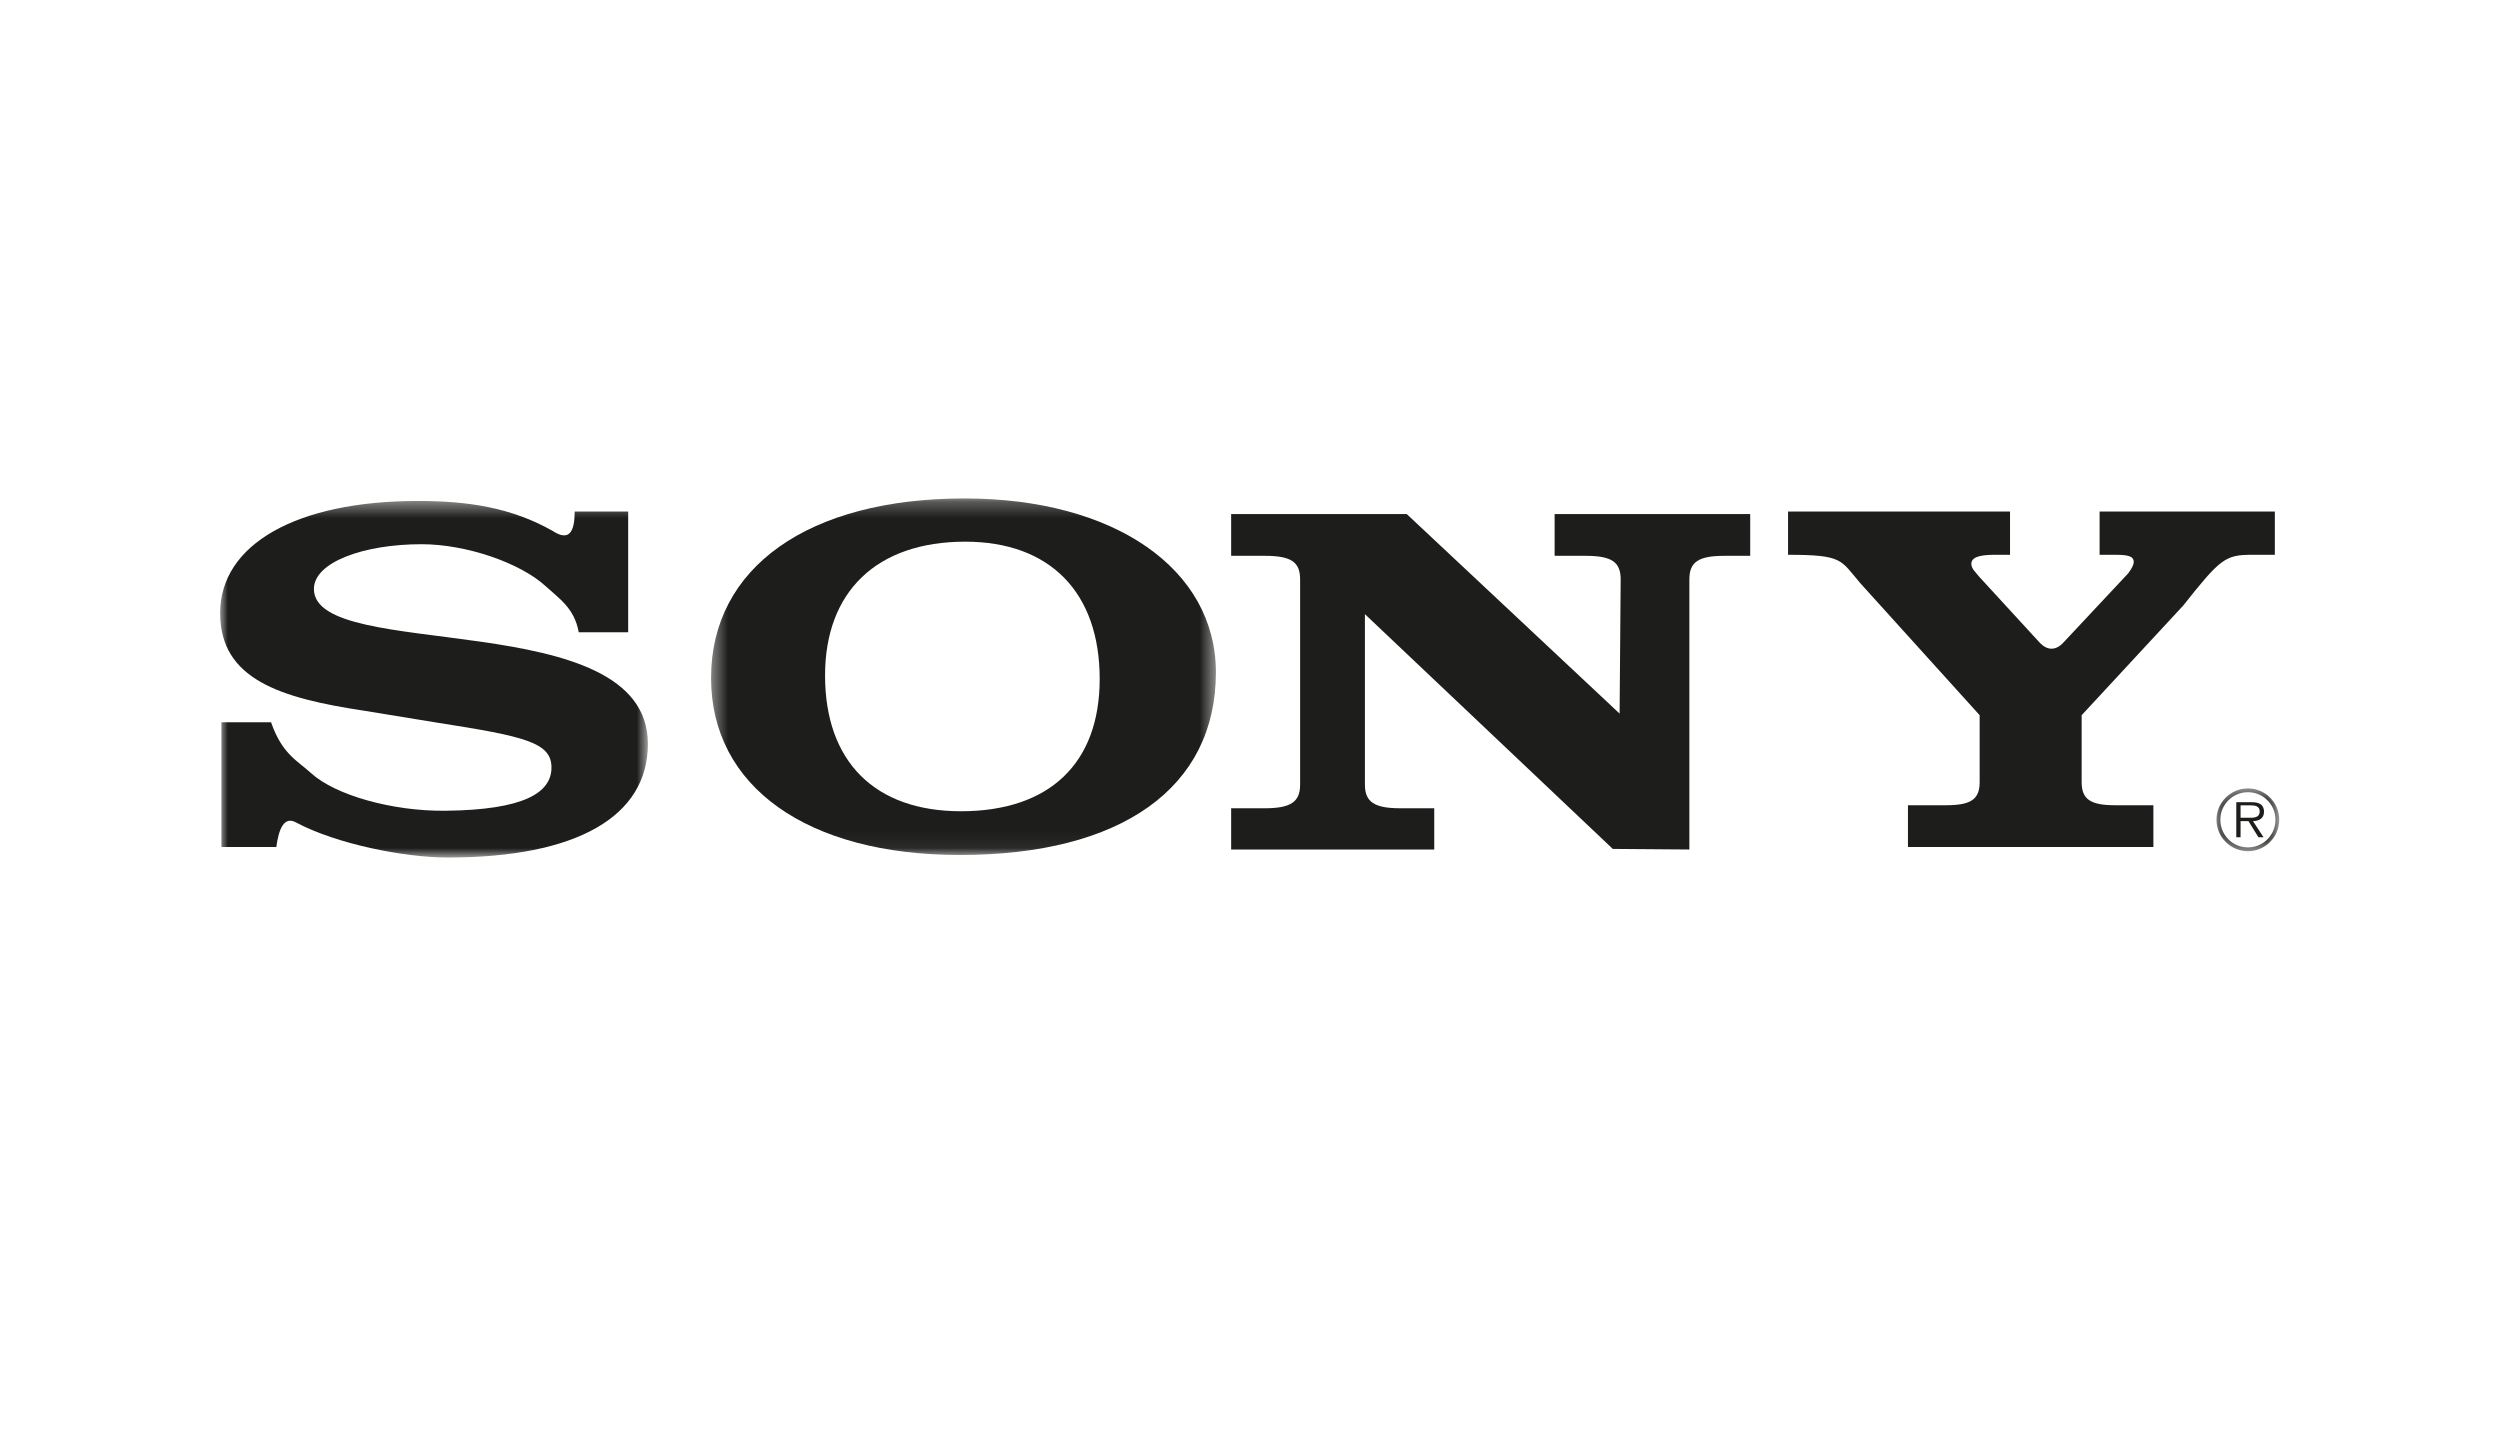
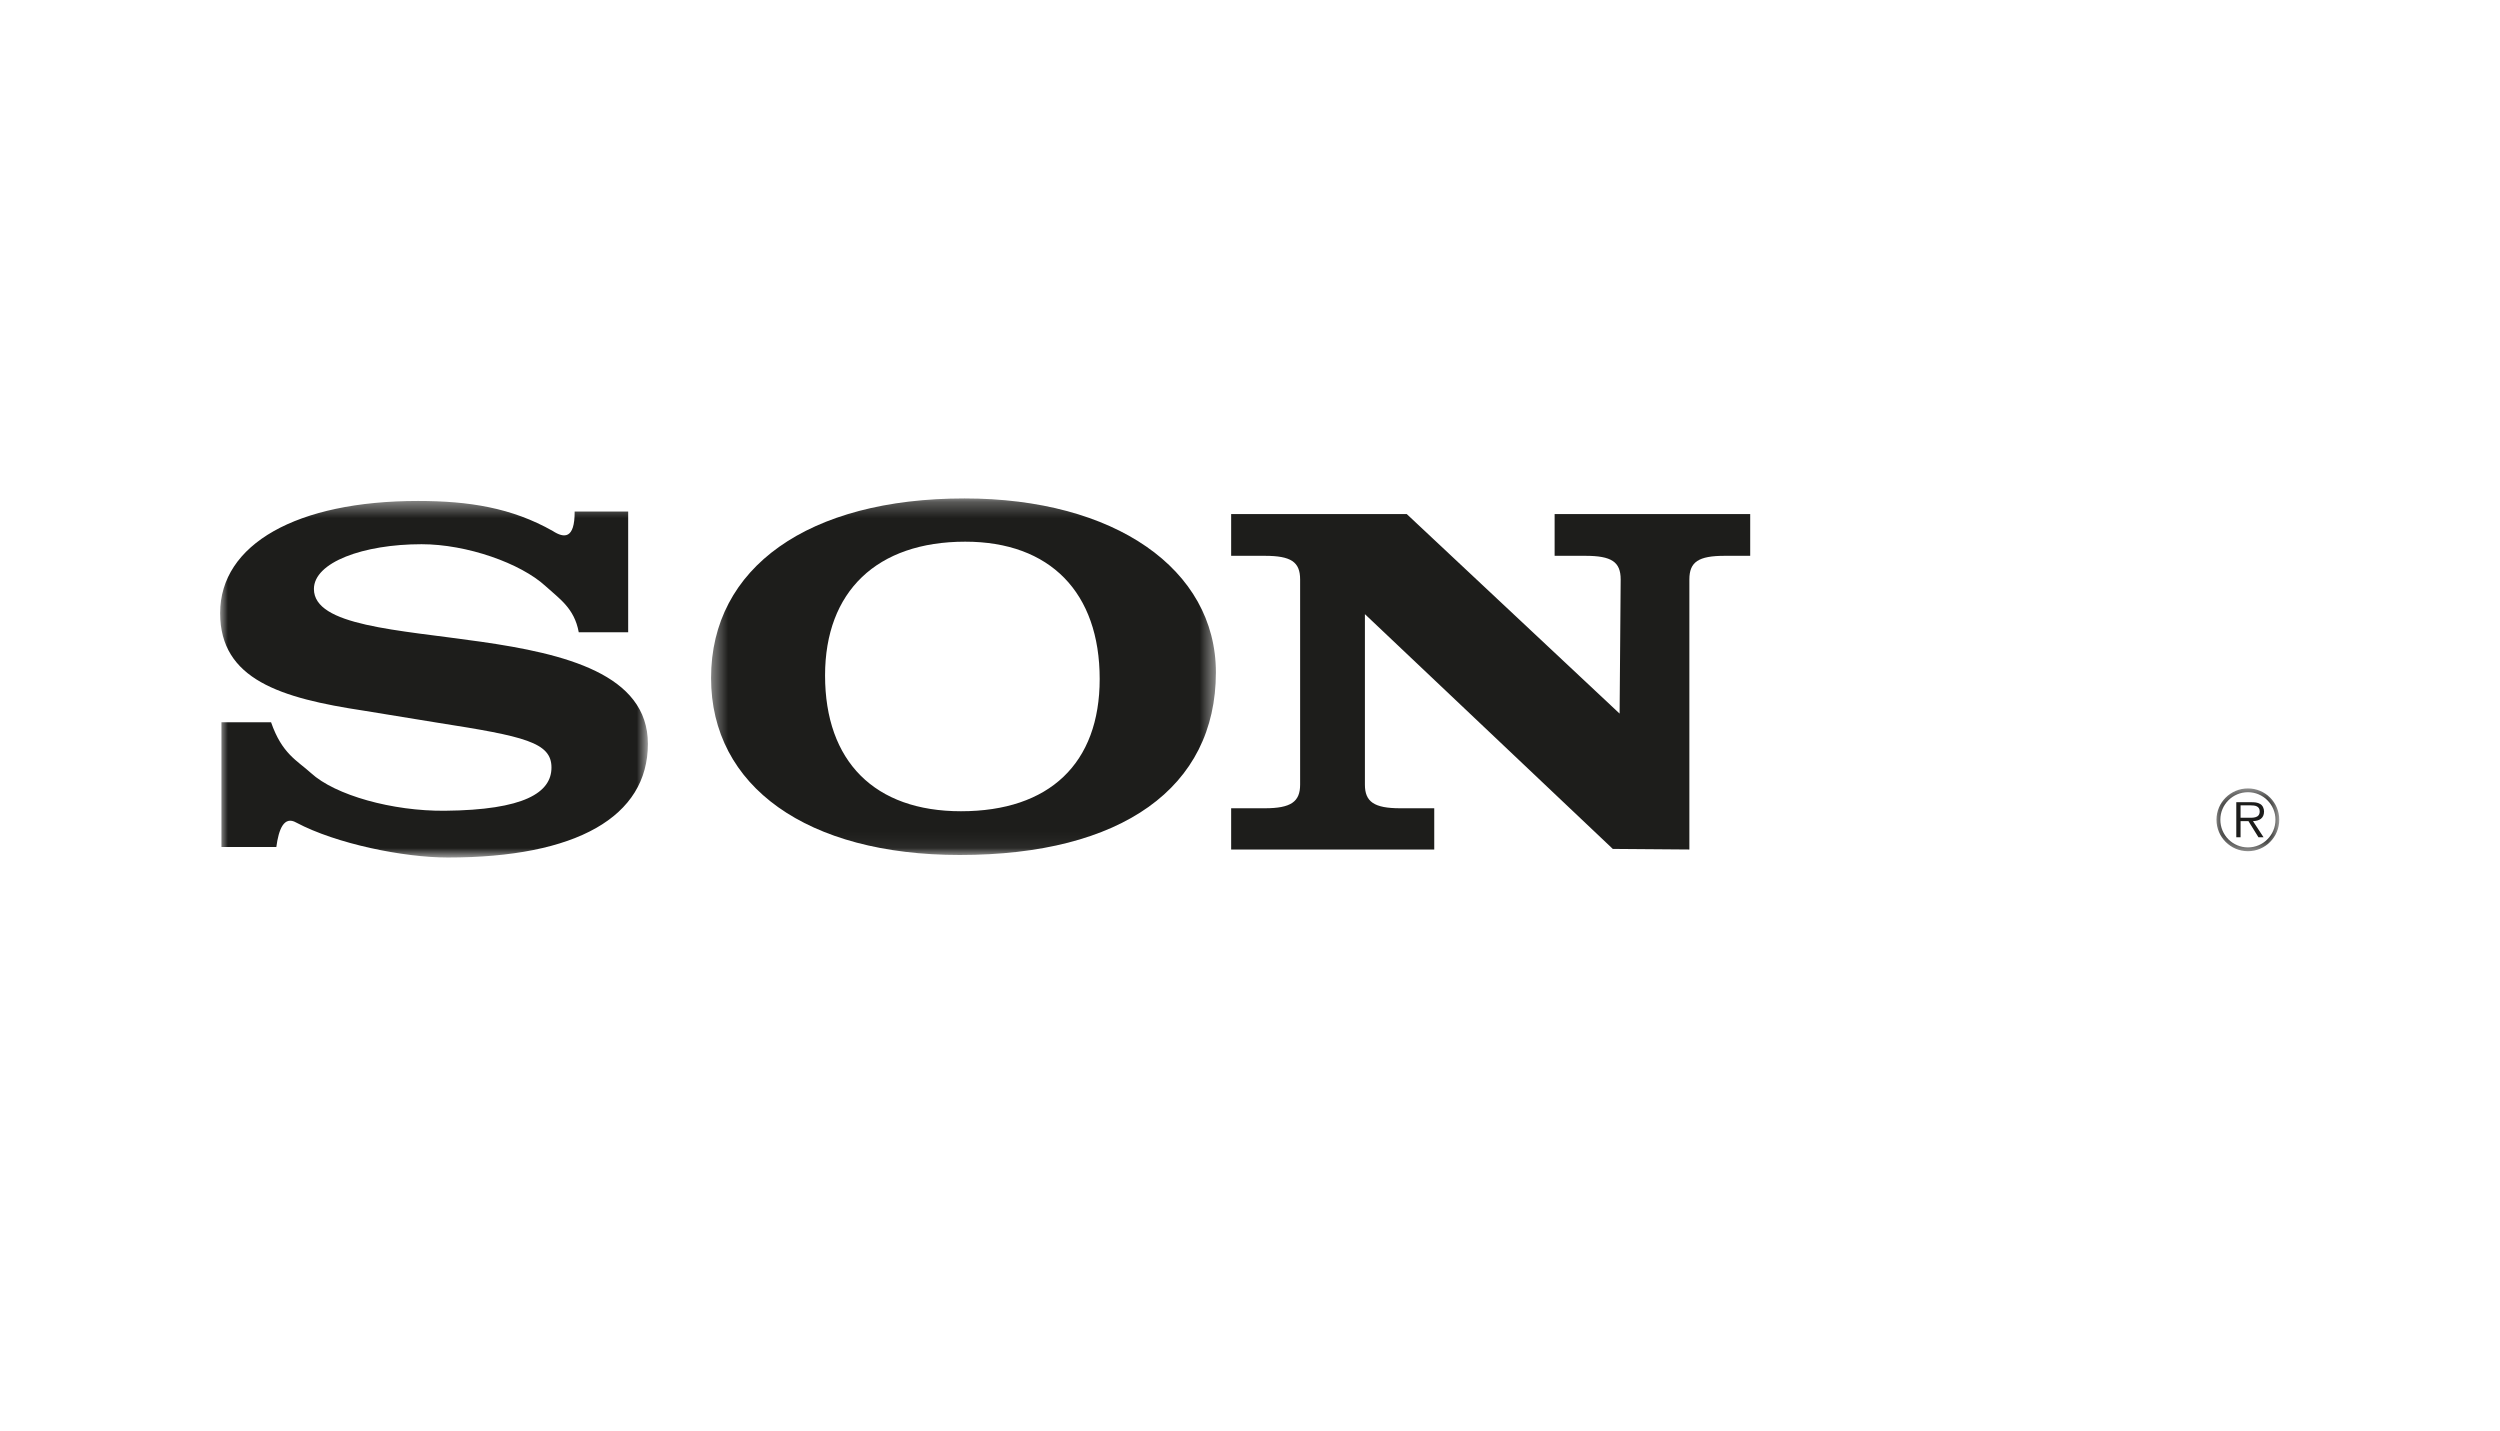
<svg xmlns="http://www.w3.org/2000/svg" xmlns:xlink="http://www.w3.org/1999/xlink" width="318px" height="182px" viewBox="0 0 159 91" version="1.1">
  <title>filmservice-clients-04</title>
  <desc>Created with Sketch.</desc>
  <defs>
    <polygon id="path-1" points="0.269 0.505 4.261 0.505 4.261 4.497 0.269 4.497" />
    <polygon id="path-3" points="0 0.422 27.206 0.422 27.206 23.1 0 23.1" />
    <polygon id="path-5" points="0.423 0.261 32.531 0.261 32.531 22.939 0.423 22.939" />
  </defs>
  <g id="filmservice-clients-04" stroke="none" stroke-width="1" fill="none" fill-rule="evenodd">
    <g id="Group-16" transform="translate(14, 31)">
      <g id="Group-3" transform="translate(126.7, 18.639)">
        <mask id="mask-2" fill="white">
          <use xlink:href="#path-1" />
        </mask>
        <g id="Clip-2" />
        <path d="M2.27,4.256 C1.298,4.256 0.514,3.473 0.514,2.495 C0.514,1.529 1.298,0.745 2.27,0.745 C3.236,0.745 4.02,1.529 4.02,2.495 C4.02,3.473 3.236,4.256 2.27,4.256 M2.27,0.505 C1.162,0.505 0.269,1.398 0.269,2.495 C0.269,3.603 1.162,4.497 2.27,4.497 C3.372,4.497 4.261,3.603 4.261,2.495 C4.261,1.398 3.372,0.505 2.27,0.505" id="Fill-1" fill="#1D1D1B" mask="url(#mask-2)" />
      </g>
      <path d="M128.918,21.009 L128.5,21.009 L128.5,20.22 L129.137,20.22 C129.414,20.22 129.717,20.262 129.717,20.606 C129.717,21.061 129.231,21.009 128.918,21.009 M129.993,20.612 C129.993,20.424 129.91,20.225 129.744,20.131 C129.576,20.032 129.388,20.021 129.2,20.021 L128.228,20.021 L128.228,22.252 L128.5,22.252 L128.5,21.223 L129.001,21.223 L129.639,22.252 L129.963,22.252 L129.289,21.223 C129.685,21.213 129.993,21.051 129.993,20.612" id="Fill-4" fill="#1D1D1B" />
-       <path d="M117.269,9.826 L121.351,5.468 C121.587,5.149 121.705,4.925 121.705,4.733 C121.705,4.413 121.429,4.285 120.565,4.285 L119.534,4.285 L119.534,1.534 L130.68,1.534 L130.68,4.285 L129.215,4.285 C127.524,4.285 127.209,4.54 124.851,7.515 L118.393,14.487 L118.393,18.742 C118.393,19.83 118.944,20.213 120.518,20.213 L122.955,20.213 L122.955,22.868 L107.345,22.868 L107.345,20.213 L109.783,20.213 C111.356,20.213 111.906,19.83 111.906,18.742 L111.906,14.487 L104.302,6.076 C103.044,4.605 103.219,4.285 99.72,4.285 L99.72,1.534 L113.838,1.534 L113.838,4.285 L112.833,4.285 C111.81,4.285 111.377,4.477 111.377,4.861 C111.377,5.181 111.692,5.436 111.888,5.692 L115.736,9.884 C116.191,10.36 116.748,10.422 117.269,9.826" id="Fill-6" fill="#1D1D1B" />
      <g id="Group-10" transform="translate(0, 0.439)">
        <mask id="mask-4" fill="white">
          <use xlink:href="#path-3" />
        </mask>
        <g id="Clip-9" />
        <path d="M22.548,1.094 L25.952,1.094 L25.952,8.771 L22.808,8.771 C22.529,7.235 21.57,6.639 20.693,5.834 C19.113,4.382 15.692,3.173 12.813,3.173 C9.1,3.173 5.965,4.325 5.965,6.02 C5.965,10.722 27.206,6.98 27.206,15.871 C27.206,20.509 22.656,23.1 14.485,23.1 C11.656,23.1 7.376,22.222 4.85,20.881 C4.059,20.423 3.723,21.313 3.575,22.429 L0.083,22.429 L0.083,14.497 L3.24,14.497 C3.937,16.511 4.897,16.926 5.779,17.727 C7.311,19.134 10.956,20.158 14.3,20.125 C19.34,20.076 21.074,18.974 21.074,17.374 C21.074,15.775 19.359,15.392 13.835,14.527 L9.145,13.761 C3.853,12.961 -7e-05,11.777 -7e-05,7.555 C-7e-05,3.173 4.875,0.422 12.582,0.422 C15.83,0.422 18.548,0.856 21.155,2.331 C21.878,2.8 22.557,2.856 22.548,1.094" id="Fill-8" fill="#1D1D1B" mask="url(#mask-4)" />
      </g>
      <path d="M89.007,14.385 L89.075,5.853 C89.075,4.734 88.494,4.35 86.829,4.35 L84.874,4.35 L84.874,1.696 L97.313,1.696 L97.313,4.35 L95.692,4.35 C94.026,4.35 93.444,4.734 93.444,5.853 L93.444,23.029 L88.574,22.991 L72.808,8.06 L72.808,18.903 C72.808,19.991 73.391,20.406 75.054,20.406 L77.218,20.406 L77.218,23.029 L64.301,23.029 L64.301,20.406 L66.441,20.406 C68.105,20.406 68.688,19.991 68.688,18.903 L68.688,5.853 C68.688,4.734 68.105,4.35 66.441,4.35 L64.301,4.35 L64.301,1.696 L75.471,1.696 L89.007,14.385 Z" id="Fill-11" fill="#1D1D1B" />
      <g id="Group-15" transform="translate(30.8, 0.439)">
        <mask id="mask-6" fill="white">
          <use xlink:href="#path-5" />
        </mask>
        <g id="Clip-14" />
        <path d="M16.317,20.156 C10.829,20.156 7.674,16.99 7.674,11.52 C7.674,6.179 10.966,3.012 16.59,3.012 C21.986,3.012 25.14,6.243 25.14,11.744 C25.14,17.117 21.94,20.156 16.317,20.156 M16.542,0.261 C6.629,0.261 0.423,4.644 0.423,11.68 C0.423,18.589 6.543,22.939 16.24,22.939 C26.539,22.939 32.531,18.654 32.531,11.328 C32.531,4.74 26.066,0.261 16.542,0.261" id="Fill-13" fill="#1D1D1B" mask="url(#mask-6)" />
      </g>
    </g>
  </g>
</svg>